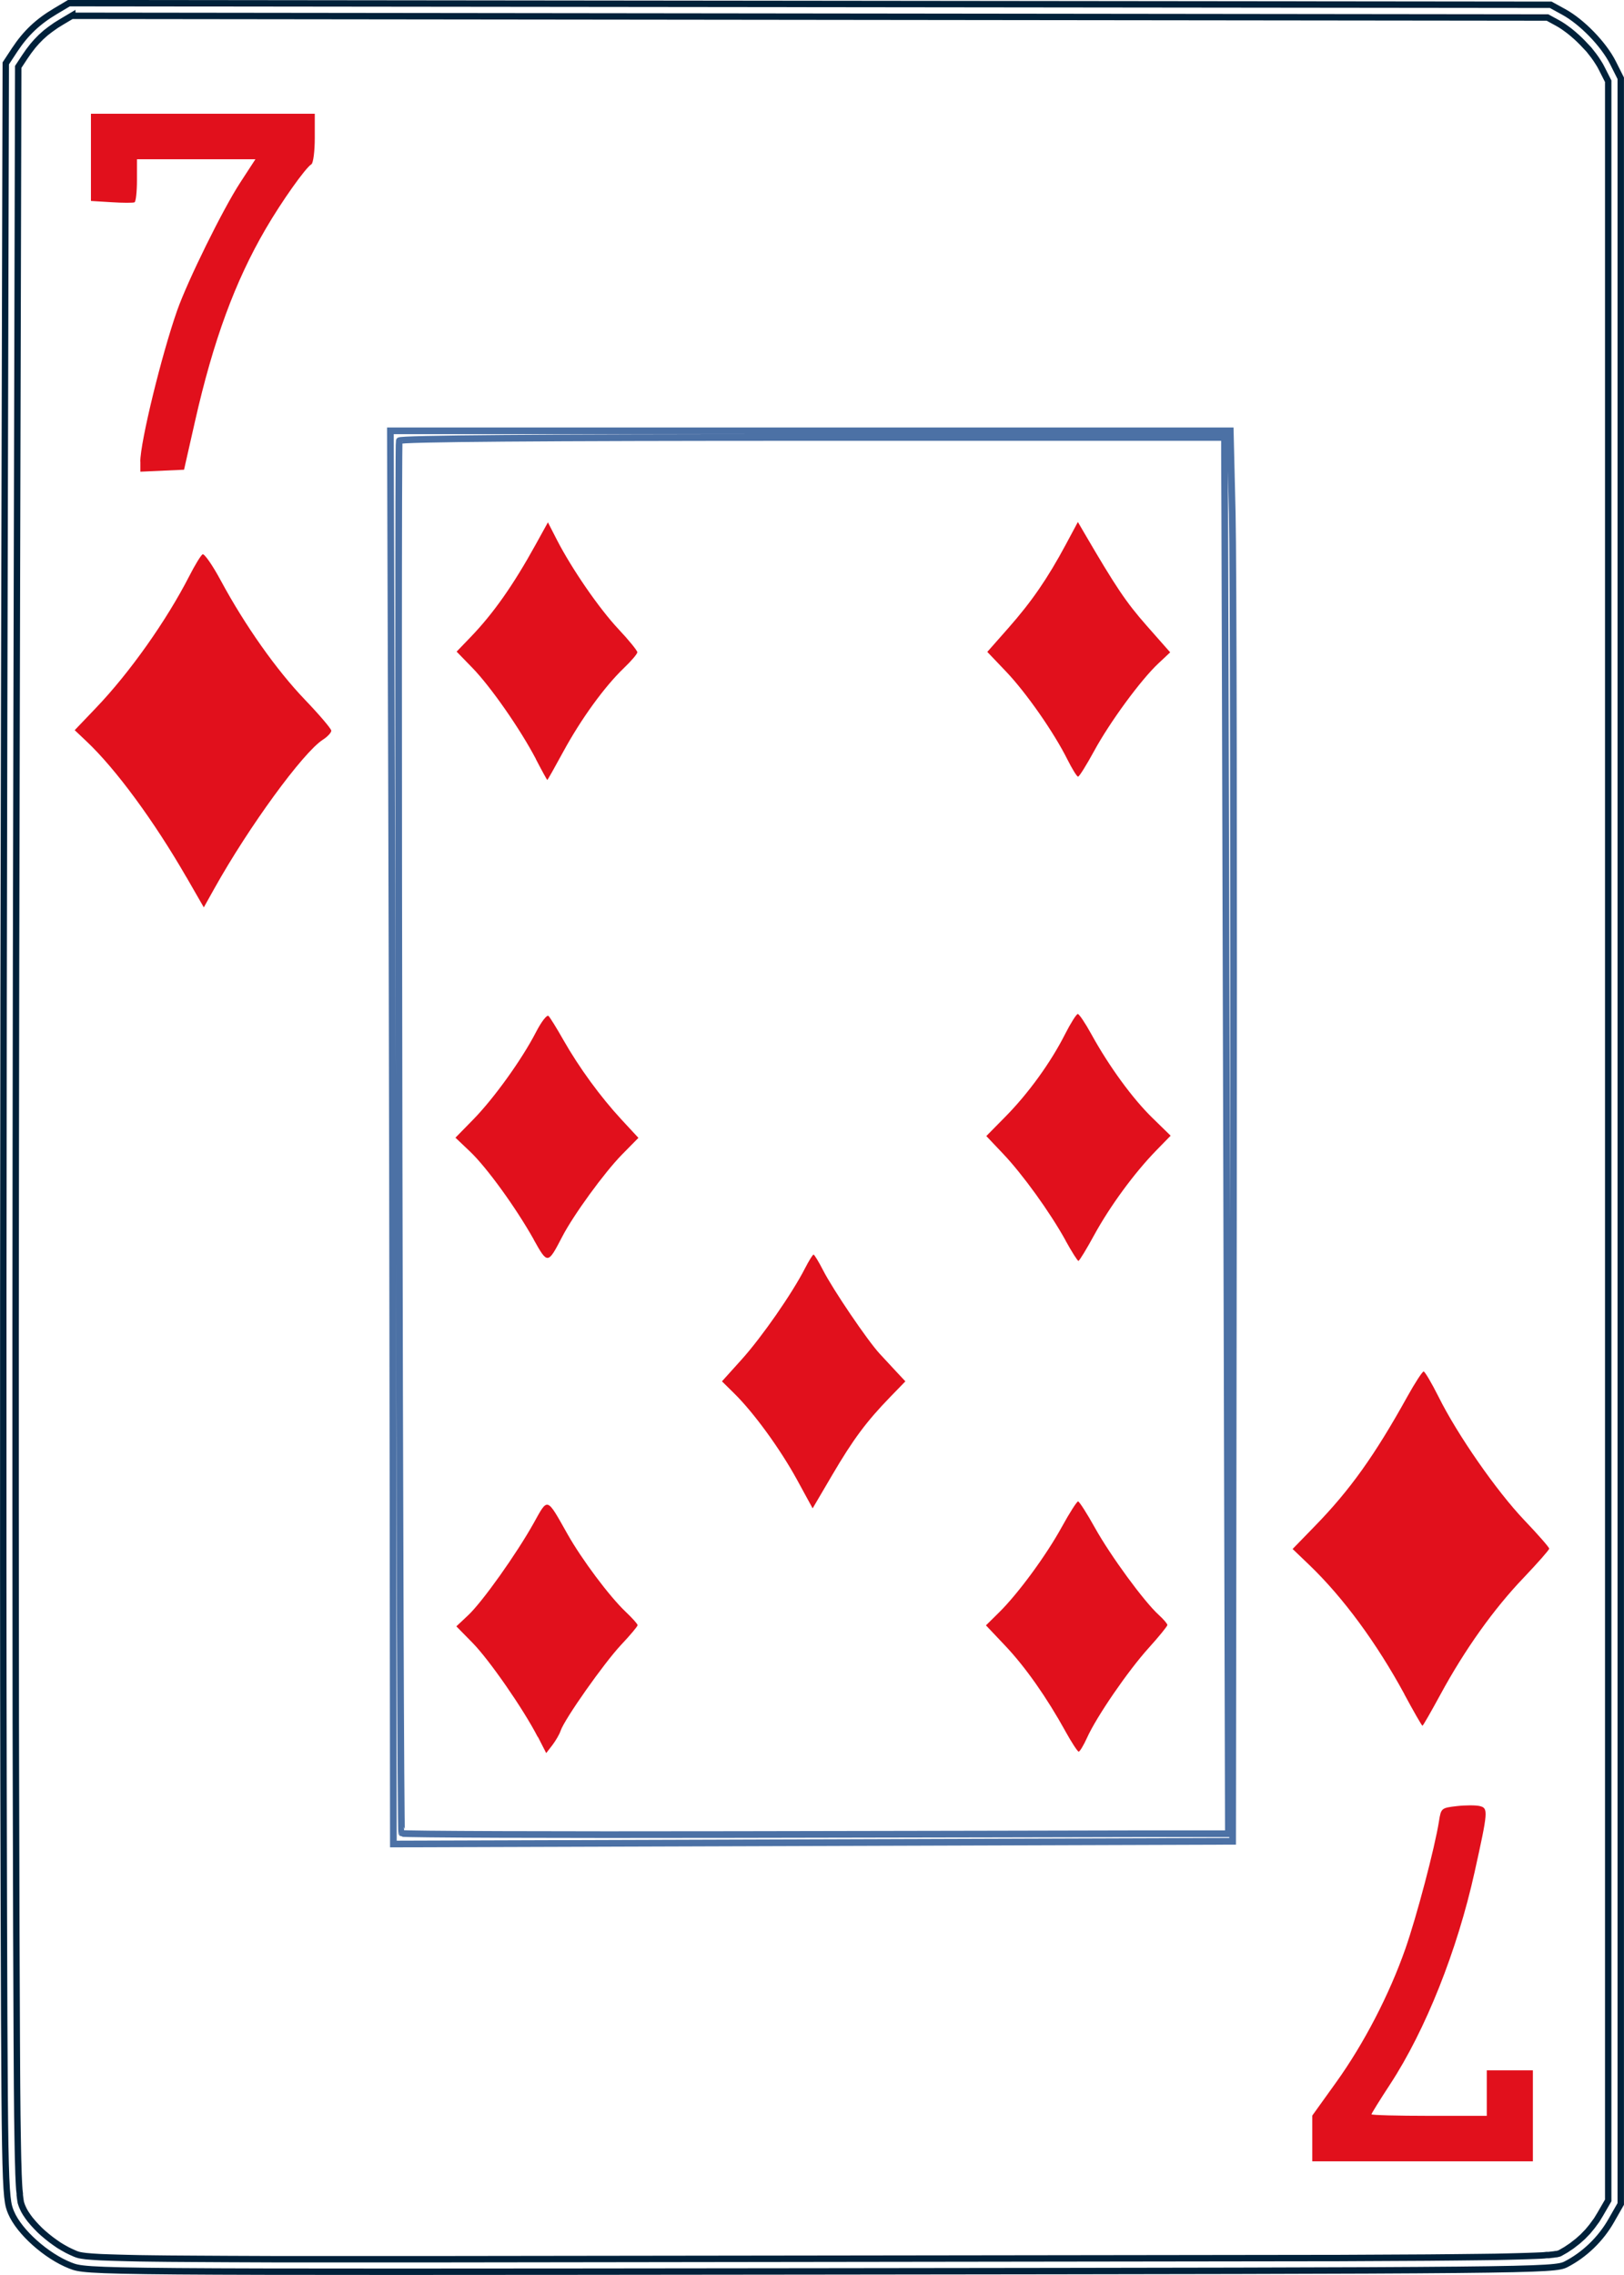
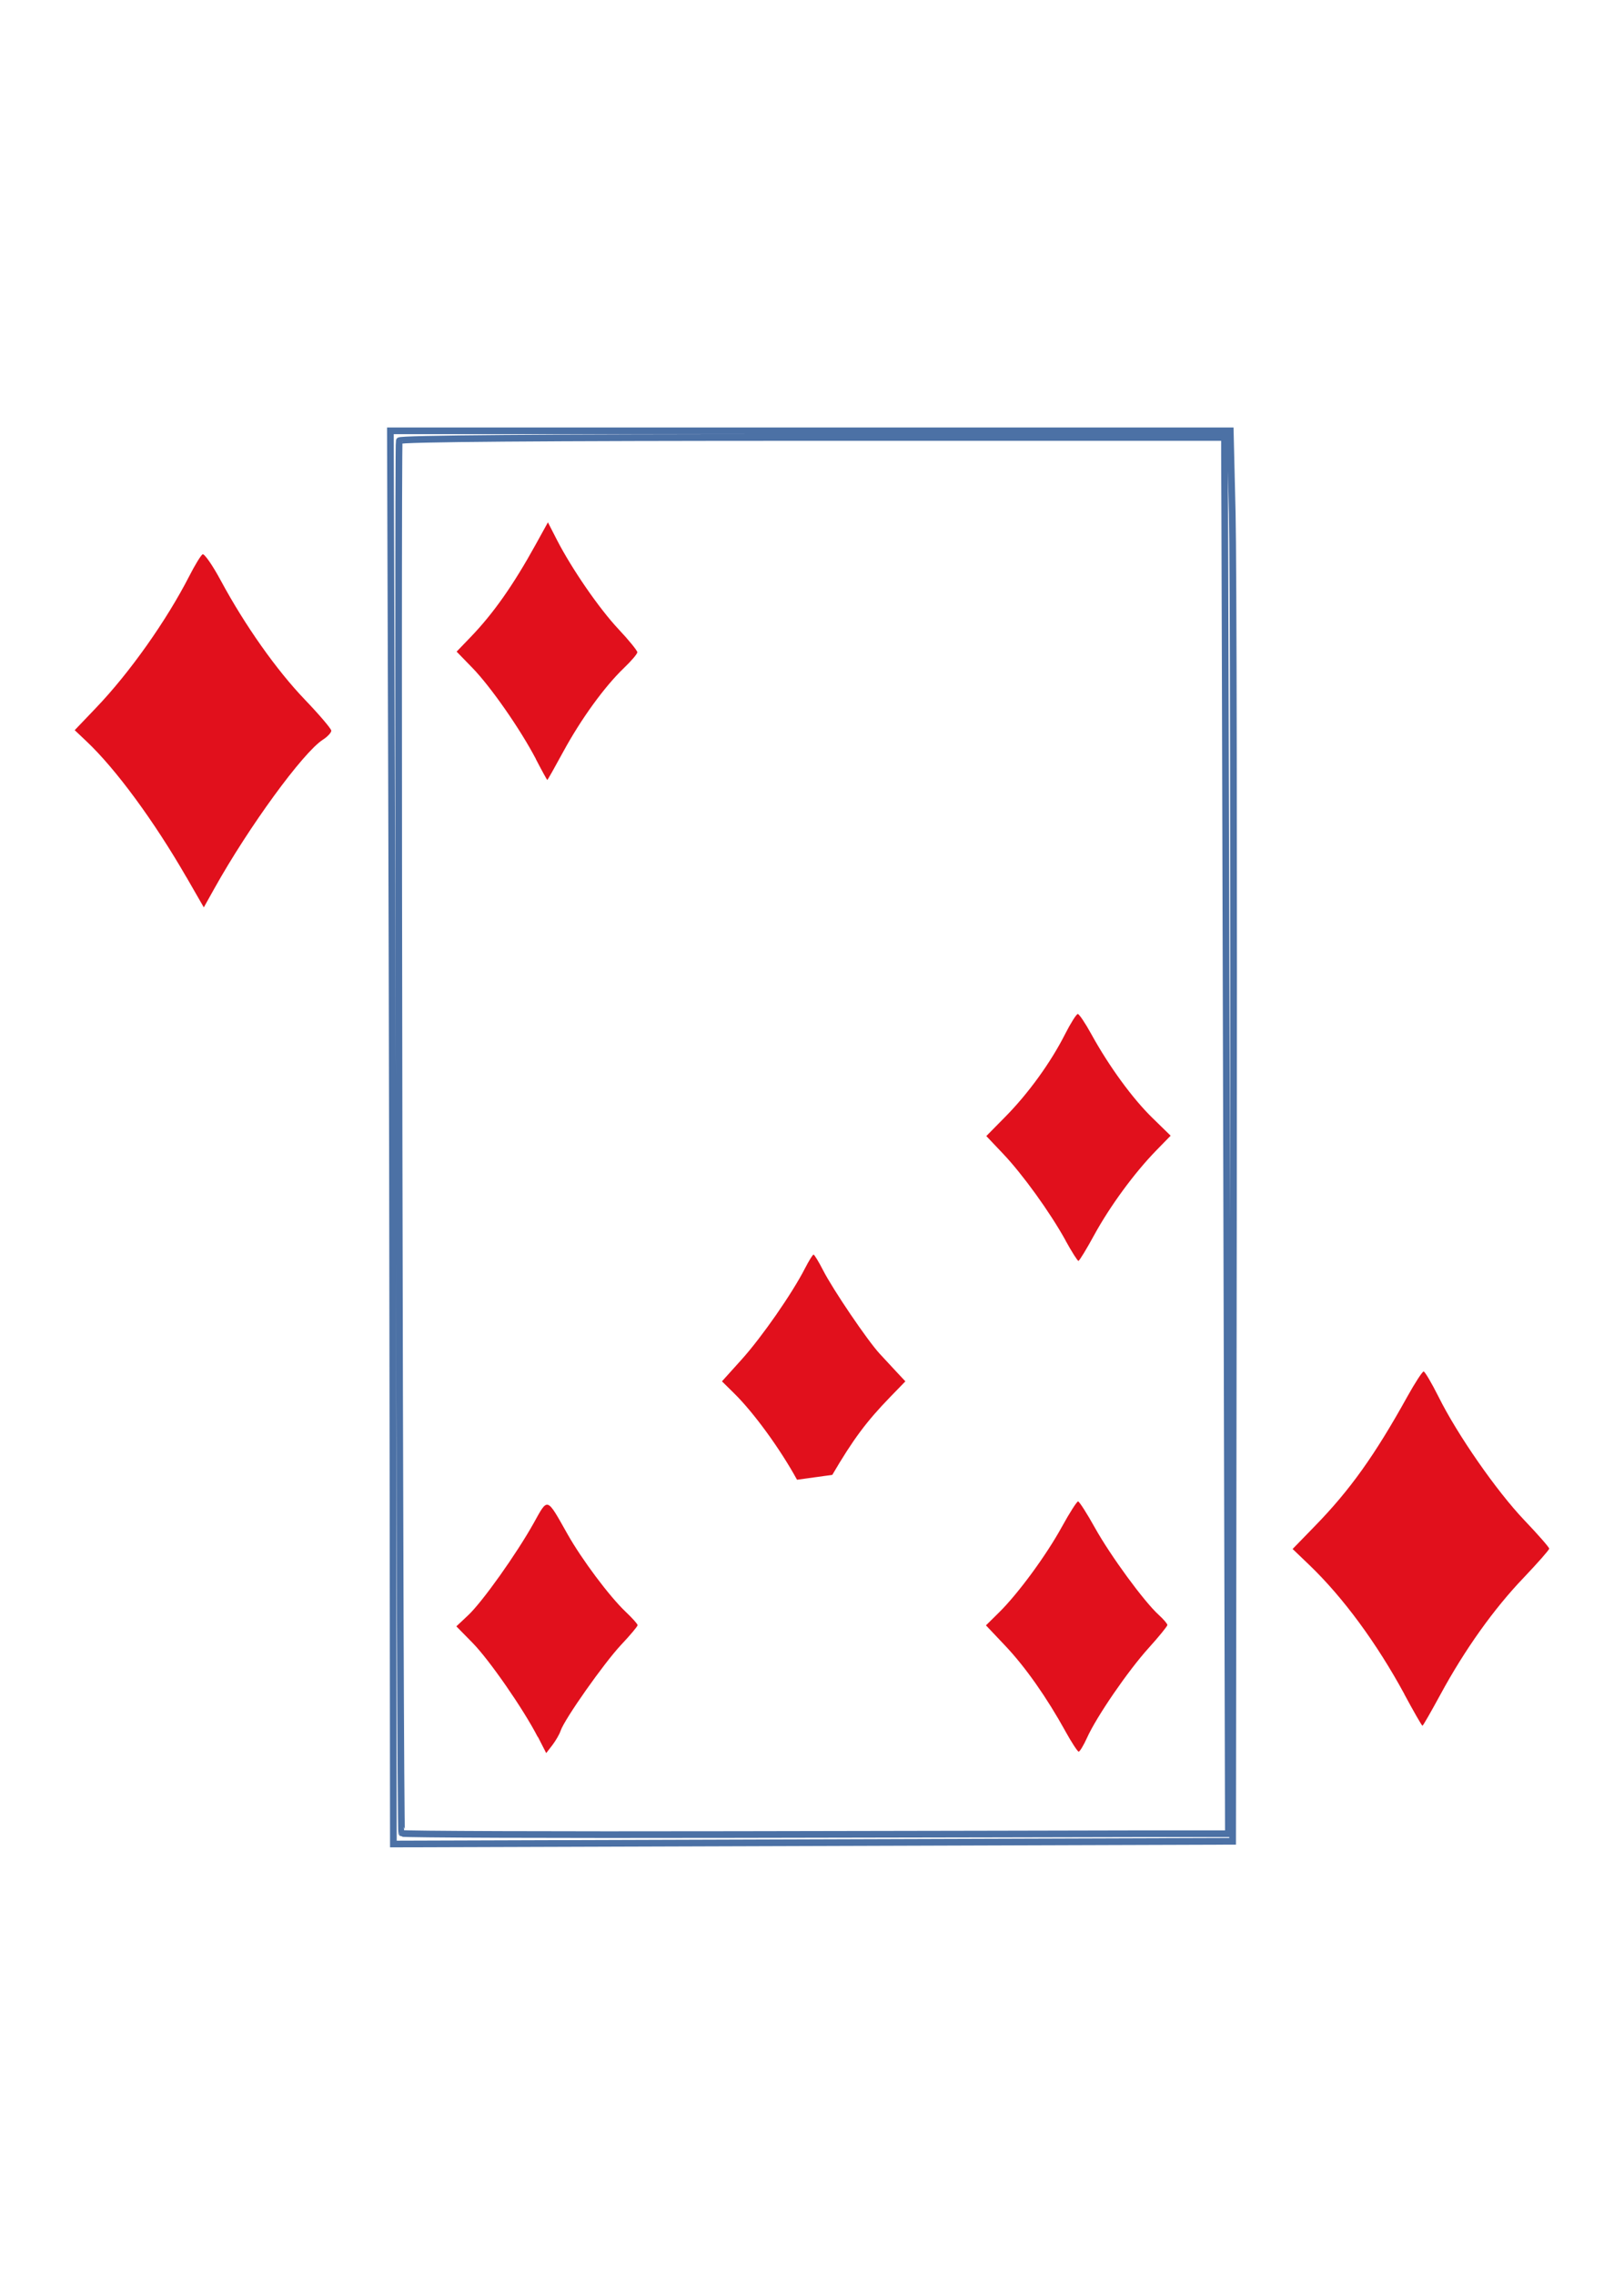
<svg xmlns="http://www.w3.org/2000/svg" id="svg10" width="180" height="252" viewBox="0 0 180 252">
  <defs>
    <style>
      .cls-1 {
        stroke: #00213a;
        stroke-width: .71px;
      }

      .cls-1, .cls-2 {
        fill: none;
        stroke-miterlimit: 11.34;
      }

      .cls-2 {
        stroke: #4c71a5;
        stroke-width: .74px;
      }

      .cls-3 {
        fill: #e1101c;
      }
    </style>
  </defs>
-   <path id="path4-3" class="cls-1" d="M7.64.35l-1.51.9c-1.95,1.16-3.28,2.42-4.51,4.28l-.98,1.49-.18,72.09c-.1,39.65-.13,92.83-.07,118.18.11,45.54.12,46.11.85,47.82h0c.91,2.13,3.9,4.8,6.55,5.84,1.88.74,2.04.74,83.16.65,79.28-.09,81.31-.11,82.63-.79,2.04-1.05,3.84-2.78,5.01-4.84l1.05-1.84v-117.73s0-117.73,0-117.73l-.87-1.73c-1.03-2.04-3.42-4.51-5.45-5.62l-1.44-.79-82.12-.09L7.64.35ZM8.02,1.75l163.5.19,1.1.6.33.19.34.22.39.28.32.24.35.29.39.34.32.3.37.37.31.33.36.38.26.33.29.37.27.38.22.34.21.34.17.32.73,1.44v234.74s-.88,1.52-.88,1.52l-.39.64-.52.71-.47.57-.56.58-.55.49-.67.52-.64.43-.63.36-.06.03-.04.02-.11.03-.08.02-.14.03h-.08s-.17.03-.17.03l-.16.02-.19.02-.24.03h-.25s-.26.03-.26.03l-.3.02-.71.03-.86.03-1,.03-1.19.03-1.35.03-1.56.02-2.72.03-3.23.03-9.82.05-98.78.13h-19.4s-4.94-.02-4.94-.02l-3.57-.02-3.02-.02-1.72-.02-1.51-.02-1.33-.03-1.14-.03-.96-.03-.82-.03-.36-.02-.33-.02-.3-.02-.24-.02-.24-.02-.23-.02-.15-.02-.29-.04-.28-.05-.11-.03-.14-.04-.11-.04-.13-.05-.47-.21-.41-.2-.5-.28-.4-.24-.45-.31-.44-.32-.43-.34-.46-.39-.35-.32-.41-.42-.31-.34-.34-.4-.24-.32-.27-.4-.18-.31-.16-.34-.08-.19-.1-.3-.02-.08-.03-.19-.04-.27-.04-.34v-.15s-.05-.44-.05-.44l-.03-.46-.03-.6-.03-.68-.02-.77-.03-.89-.02-1-.03-1.75-.03-2.05-.03-3.27-.03-5.03-.05-12.11-.06-23.1-.02-24.22v-19.08s.02-20.31.02-20.31l.03-20.61.06-27.53.18-71.67.73-1.11.43-.62.47-.61.42-.48.48-.49.53-.47.48-.37.65-.46.65-.4,1.16-.69Z" />
  <g id="layer2">
    <path id="path2-6" class="cls-2" d="M43.27,47.73l.13,39.84c.07,21.91.14,57.13.16,78.27l.04,38.42,46.51-.15,46.51-.15.09-68.95c.05-37.92-.01-73.08-.13-78.12l-.22-9.17H43.27ZM90.05,48.46h45.67v2.09c.02,1.15.12,35.95.23,77.33l.2,75.24h-8.98c-4.94.02-25.51.05-45.72.09-20.21.04-36.83-.02-36.93-.13-.21-.21-.47-153.64-.27-154.26.08-.24,15.68-.36,45.79-.36h0Z" />
  </g>
  <g id="layer5">
-     <path id="path3210" class="cls-3" d="M118.32,84.15c-1.5-3.01-4.54-7.37-6.8-9.75l-2.09-2.19,2.33-2.64c2.57-2.91,4.34-5.47,6.37-9.25l1.34-2.5.67,1.15c3.55,6.08,4.67,7.74,6.94,10.32l2.62,2.97-1.3,1.22c-1.95,1.82-5.39,6.51-7.13,9.71-.85,1.56-1.65,2.84-1.78,2.84-.13,0-.65-.85-1.17-1.88h0Z" />
    <path id="path3208" class="cls-3" d="M59.4,84.08c-1.75-3.34-5.01-8.01-7.04-10.1l-1.75-1.8,1.56-1.62c2.52-2.62,4.71-5.73,7.19-10.22l1.37-2.48.98,1.91c1.67,3.25,4.69,7.63,6.86,9.94,1.14,1.21,2.07,2.36,2.07,2.54s-.67.97-1.49,1.75c-2.14,2.05-4.74,5.63-6.71,9.25-.94,1.73-1.74,3.15-1.78,3.15-.03,0-.61-1.05-1.27-2.32h0Z" />
    <path id="path3204" class="cls-3" d="M118.12,137.43c-1.72-3.12-4.77-7.35-6.96-9.65l-1.84-1.94,2.14-2.17c2.53-2.57,5-5.98,6.58-9.1.63-1.24,1.27-2.25,1.42-2.25s.83,1.01,1.51,2.25c1.95,3.54,4.56,7.12,6.76,9.26l2.02,1.97-1.59,1.63c-2.43,2.49-5.14,6.19-6.88,9.37-.86,1.58-1.65,2.87-1.75,2.87-.1,0-.74-1.01-1.42-2.24h0Z" />
-     <path id="path3202" class="cls-3" d="M59.16,137.3c-2-3.56-5.22-8-7.08-9.76l-1.6-1.52,1.97-2.01c2.3-2.35,5.4-6.66,6.95-9.67.61-1.18,1.23-1.98,1.4-1.8.17.17.91,1.36,1.64,2.65,1.76,3.09,4.11,6.3,6.43,8.81l1.89,2.04-1.84,1.87c-1.94,1.98-5.35,6.66-6.6,9.07-1.6,3.08-1.62,3.09-3.17.32h0Z" />
-     <path id="path3200" class="cls-3" d="M88.34,163.91c-1.88-3.43-4.78-7.41-6.95-9.55l-1.37-1.35,2.2-2.44c2.23-2.48,5.57-7.28,7-10.07.43-.84.86-1.53.95-1.53s.57.78,1.06,1.74c1.1,2.15,4.92,7.78,6.27,9.24.55.59,1.41,1.53,1.92,2.07l.93.99-1.66,1.71c-2.65,2.73-4.12,4.7-6.44,8.65l-2.18,3.71-1.73-3.17Z" />
+     <path id="path3200" class="cls-3" d="M88.34,163.91c-1.88-3.43-4.78-7.41-6.95-9.55l-1.37-1.35,2.2-2.44c2.23-2.48,5.57-7.28,7-10.07.43-.84.86-1.53.95-1.53s.57.78,1.06,1.74c1.1,2.15,4.92,7.78,6.27,9.24.55.59,1.41,1.53,1.92,2.07l.93.99-1.66,1.71c-2.65,2.73-4.12,4.7-6.44,8.65Z" />
    <path id="path3196" class="cls-3" d="M118.1,191.79c-2.09-3.78-4.46-7.15-6.69-9.5l-2.13-2.25,1.45-1.43c2.12-2.09,5.23-6.32,6.98-9.51.84-1.53,1.65-2.79,1.78-2.79s.98,1.32,1.88,2.94c1.72,3.08,5.43,8.15,7.06,9.63.53.48.96.99.96,1.12s-.93,1.28-2.07,2.54c-2.29,2.53-5.77,7.59-6.84,9.96-.38.84-.8,1.53-.92,1.53s-.78-1.01-1.47-2.25Z" />
    <path id="path3194" class="cls-3" d="M59.6,192.4c-1.6-3.11-5.38-8.55-7.23-10.43l-1.79-1.82,1.32-1.24c1.59-1.5,5.35-6.79,7.26-10.21,1.59-2.85,1.4-2.91,3.74,1.23,1.58,2.8,4.65,6.91,6.46,8.62.72.68,1.31,1.34,1.31,1.47s-.82,1.11-1.83,2.18c-1.89,2.01-6.28,8.24-6.7,9.51-.13.4-.55,1.11-.92,1.6l-.68.88-.91-1.78Z" />
  </g>
  <g id="layer6">
    <path id="path3206" class="cls-3" d="M20.65,97.15c-3.58-6.21-7.82-11.98-11.07-15.04l-1.3-1.23,2.37-2.48c3.74-3.91,7.79-9.64,10.32-14.57.62-1.22,1.29-2.31,1.48-2.43.19-.11,1.11,1.21,2.04,2.94,2.66,4.93,6.15,9.88,9.32,13.18,1.6,1.67,2.91,3.21,2.91,3.42s-.42.67-.94,1c-2.21,1.43-8.2,9.64-12.01,16.46l-1.18,2.11-1.94-3.37Z" />
    <path id="path3198" class="cls-3" d="M155.67,187.68c-3.07-5.66-6.79-10.72-10.54-14.32l-1.86-1.78,2.47-2.54c3.9-4,6.63-7.83,10.24-14.33.85-1.53,1.67-2.79,1.81-2.79s.88,1.26,1.65,2.79c2.09,4.21,6.44,10.46,9.52,13.69,1.51,1.58,2.75,3,2.75,3.14s-1.28,1.59-2.83,3.22c-3.31,3.45-6.52,7.96-9.2,12.89-1.05,1.93-1.95,3.51-2.02,3.51s-.97-1.57-2-3.48h0Z" />
  </g>
  <g id="layer3">
-     <path id="path3212" class="cls-3" d="M15.55,51.13c0-2.17,2.36-11.84,4.09-16.75,1.16-3.29,5.06-11.2,6.97-14.13l1.7-2.61h-13.13v2.32c0,1.28-.12,2.38-.27,2.45-.15.07-1.3.07-2.55-.01l-2.28-.14v-9.66h24.81v2.68c0,1.47-.17,2.78-.37,2.91-.66.4-3.3,4.12-5.06,7.14-3.41,5.84-5.82,12.39-7.85,21.36l-1.21,5.34-2.42.11-2.42.11v-1.1Z" />
-     <path id="path2842" class="cls-3" d="M145.45,236.87v-2.53l2.65-3.69c3.08-4.29,5.9-9.73,7.68-14.82,1.24-3.54,3.25-11.17,3.71-14.08.23-1.46.26-1.49,1.99-1.69.97-.11,2.11-.11,2.55,0,.93.24.91.55-.59,7.31-1.92,8.68-5.44,17.51-9.36,23.5-1.14,1.74-2.07,3.24-2.07,3.33s2.87.17,6.39.17h6.39v-5.04h5.11v10.08h-24.45v-2.53Z" />
-   </g>
+     </g>
</svg>